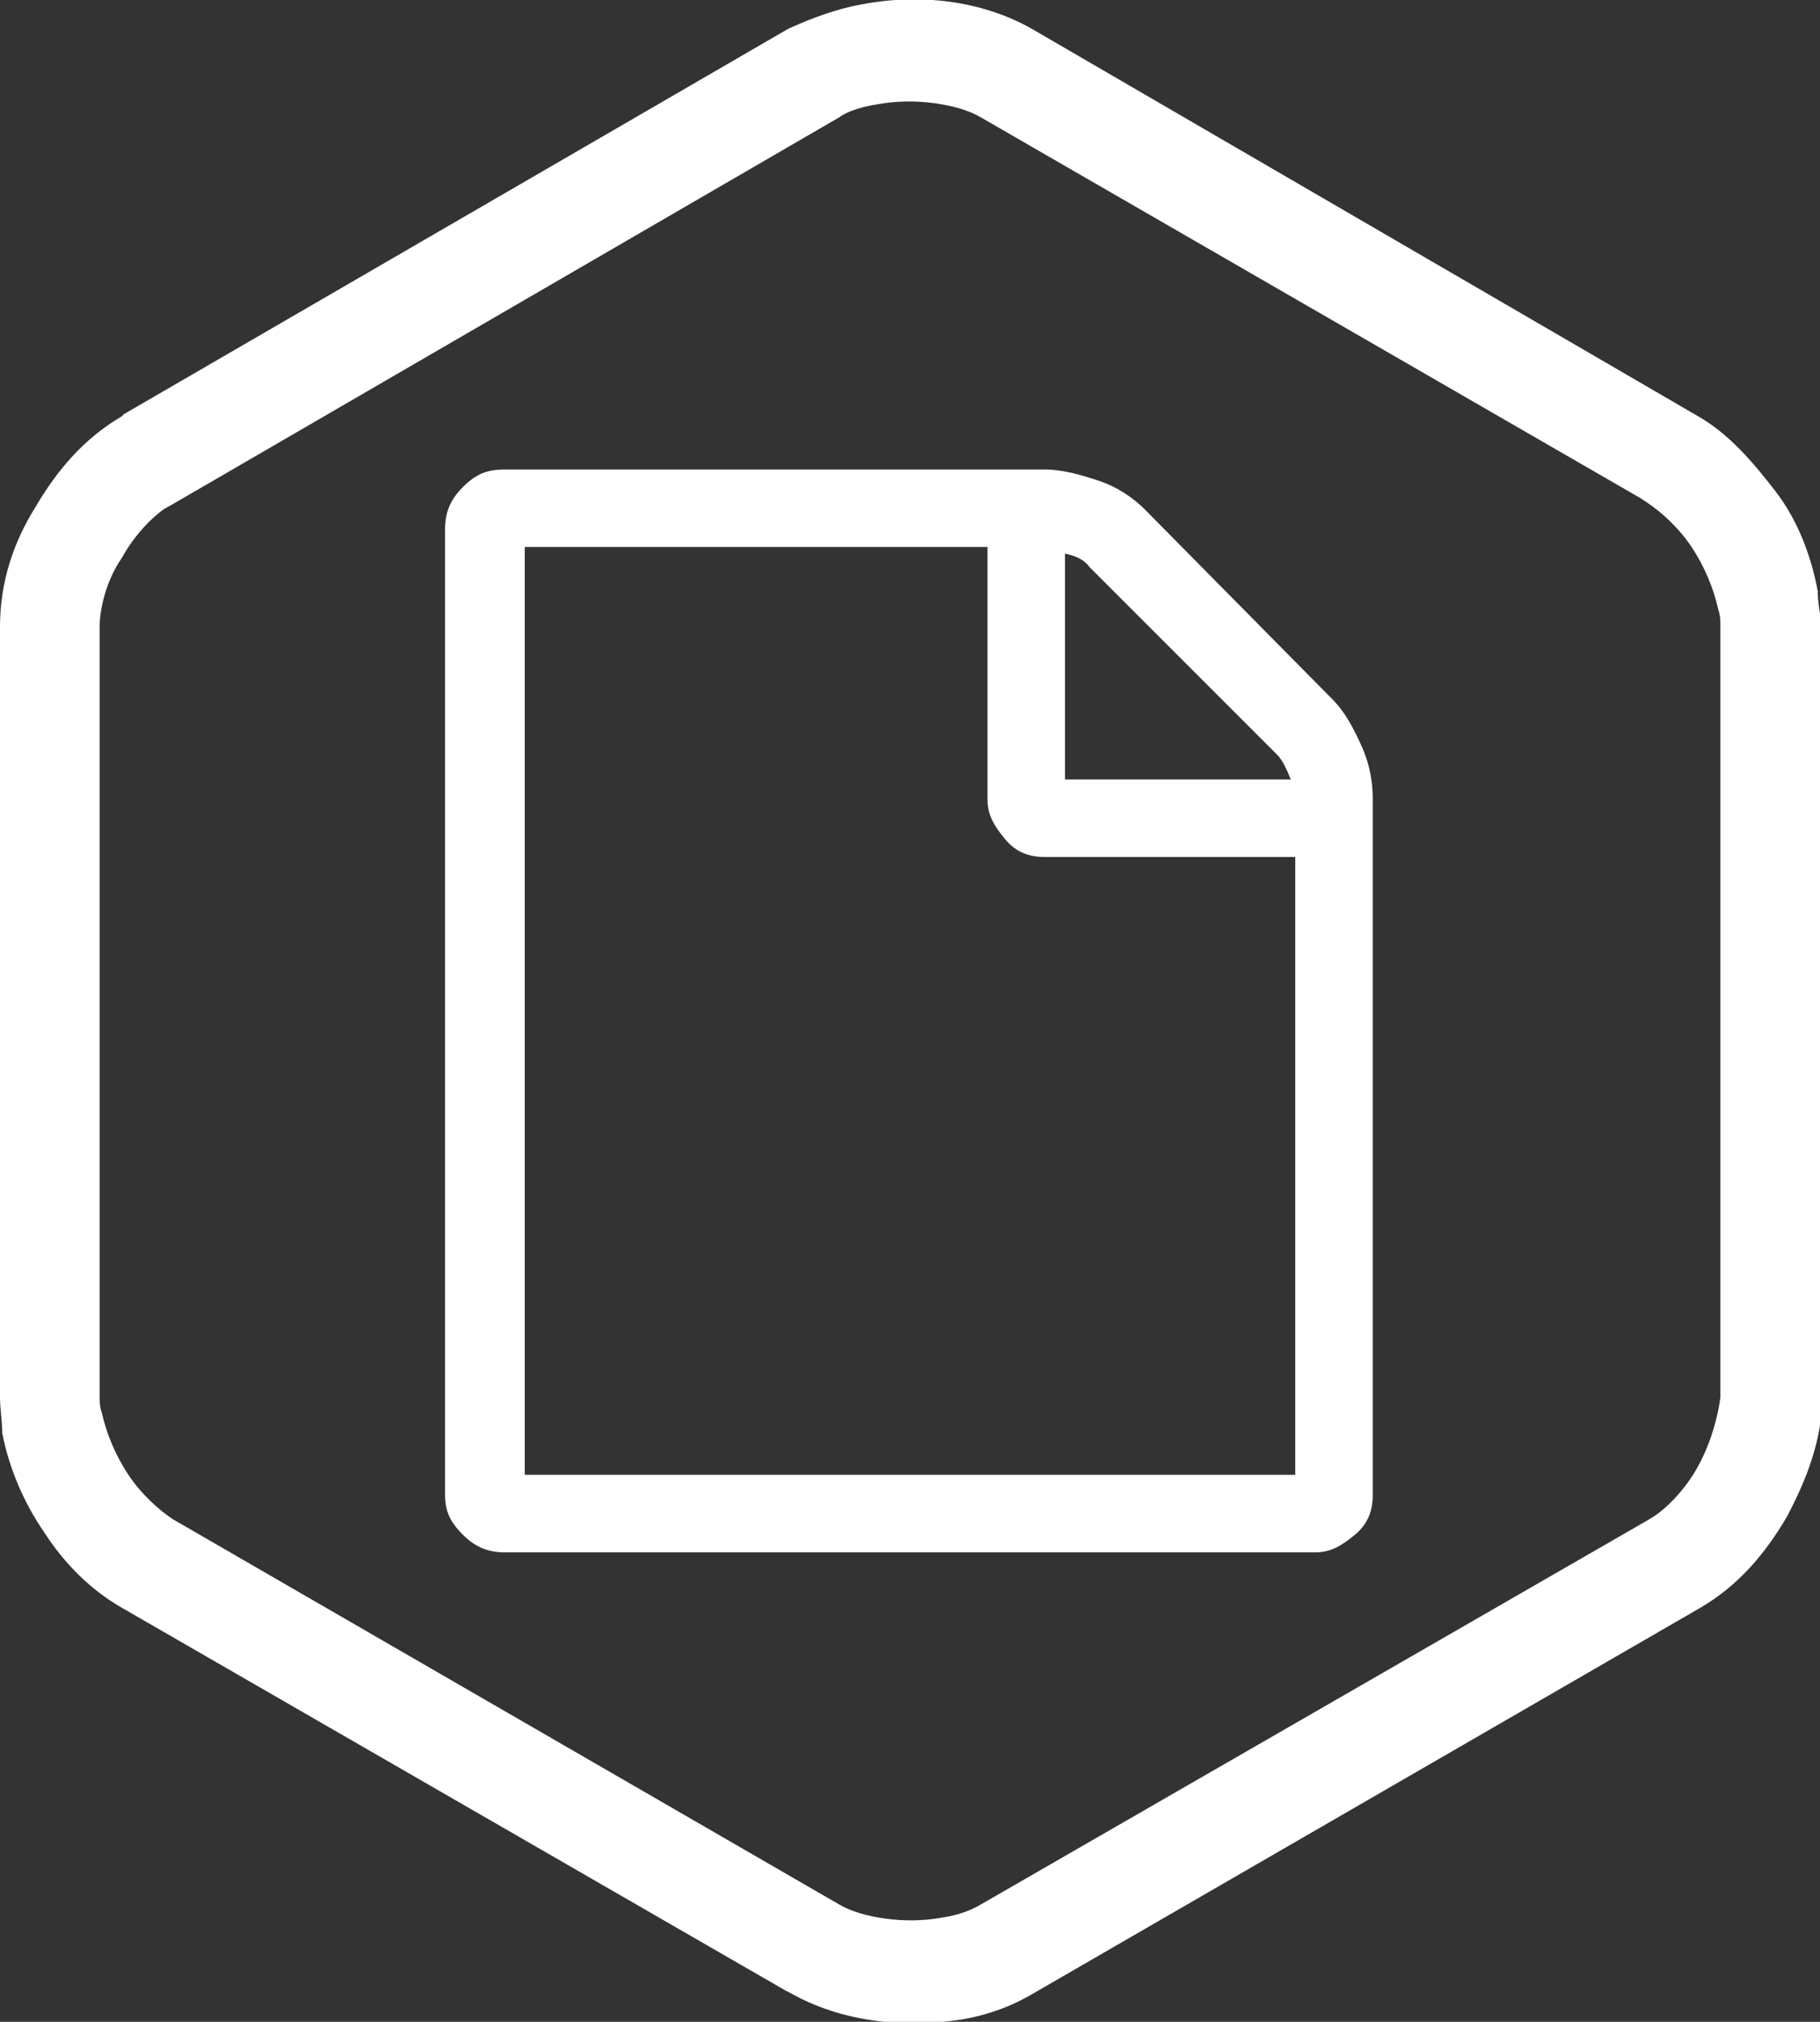
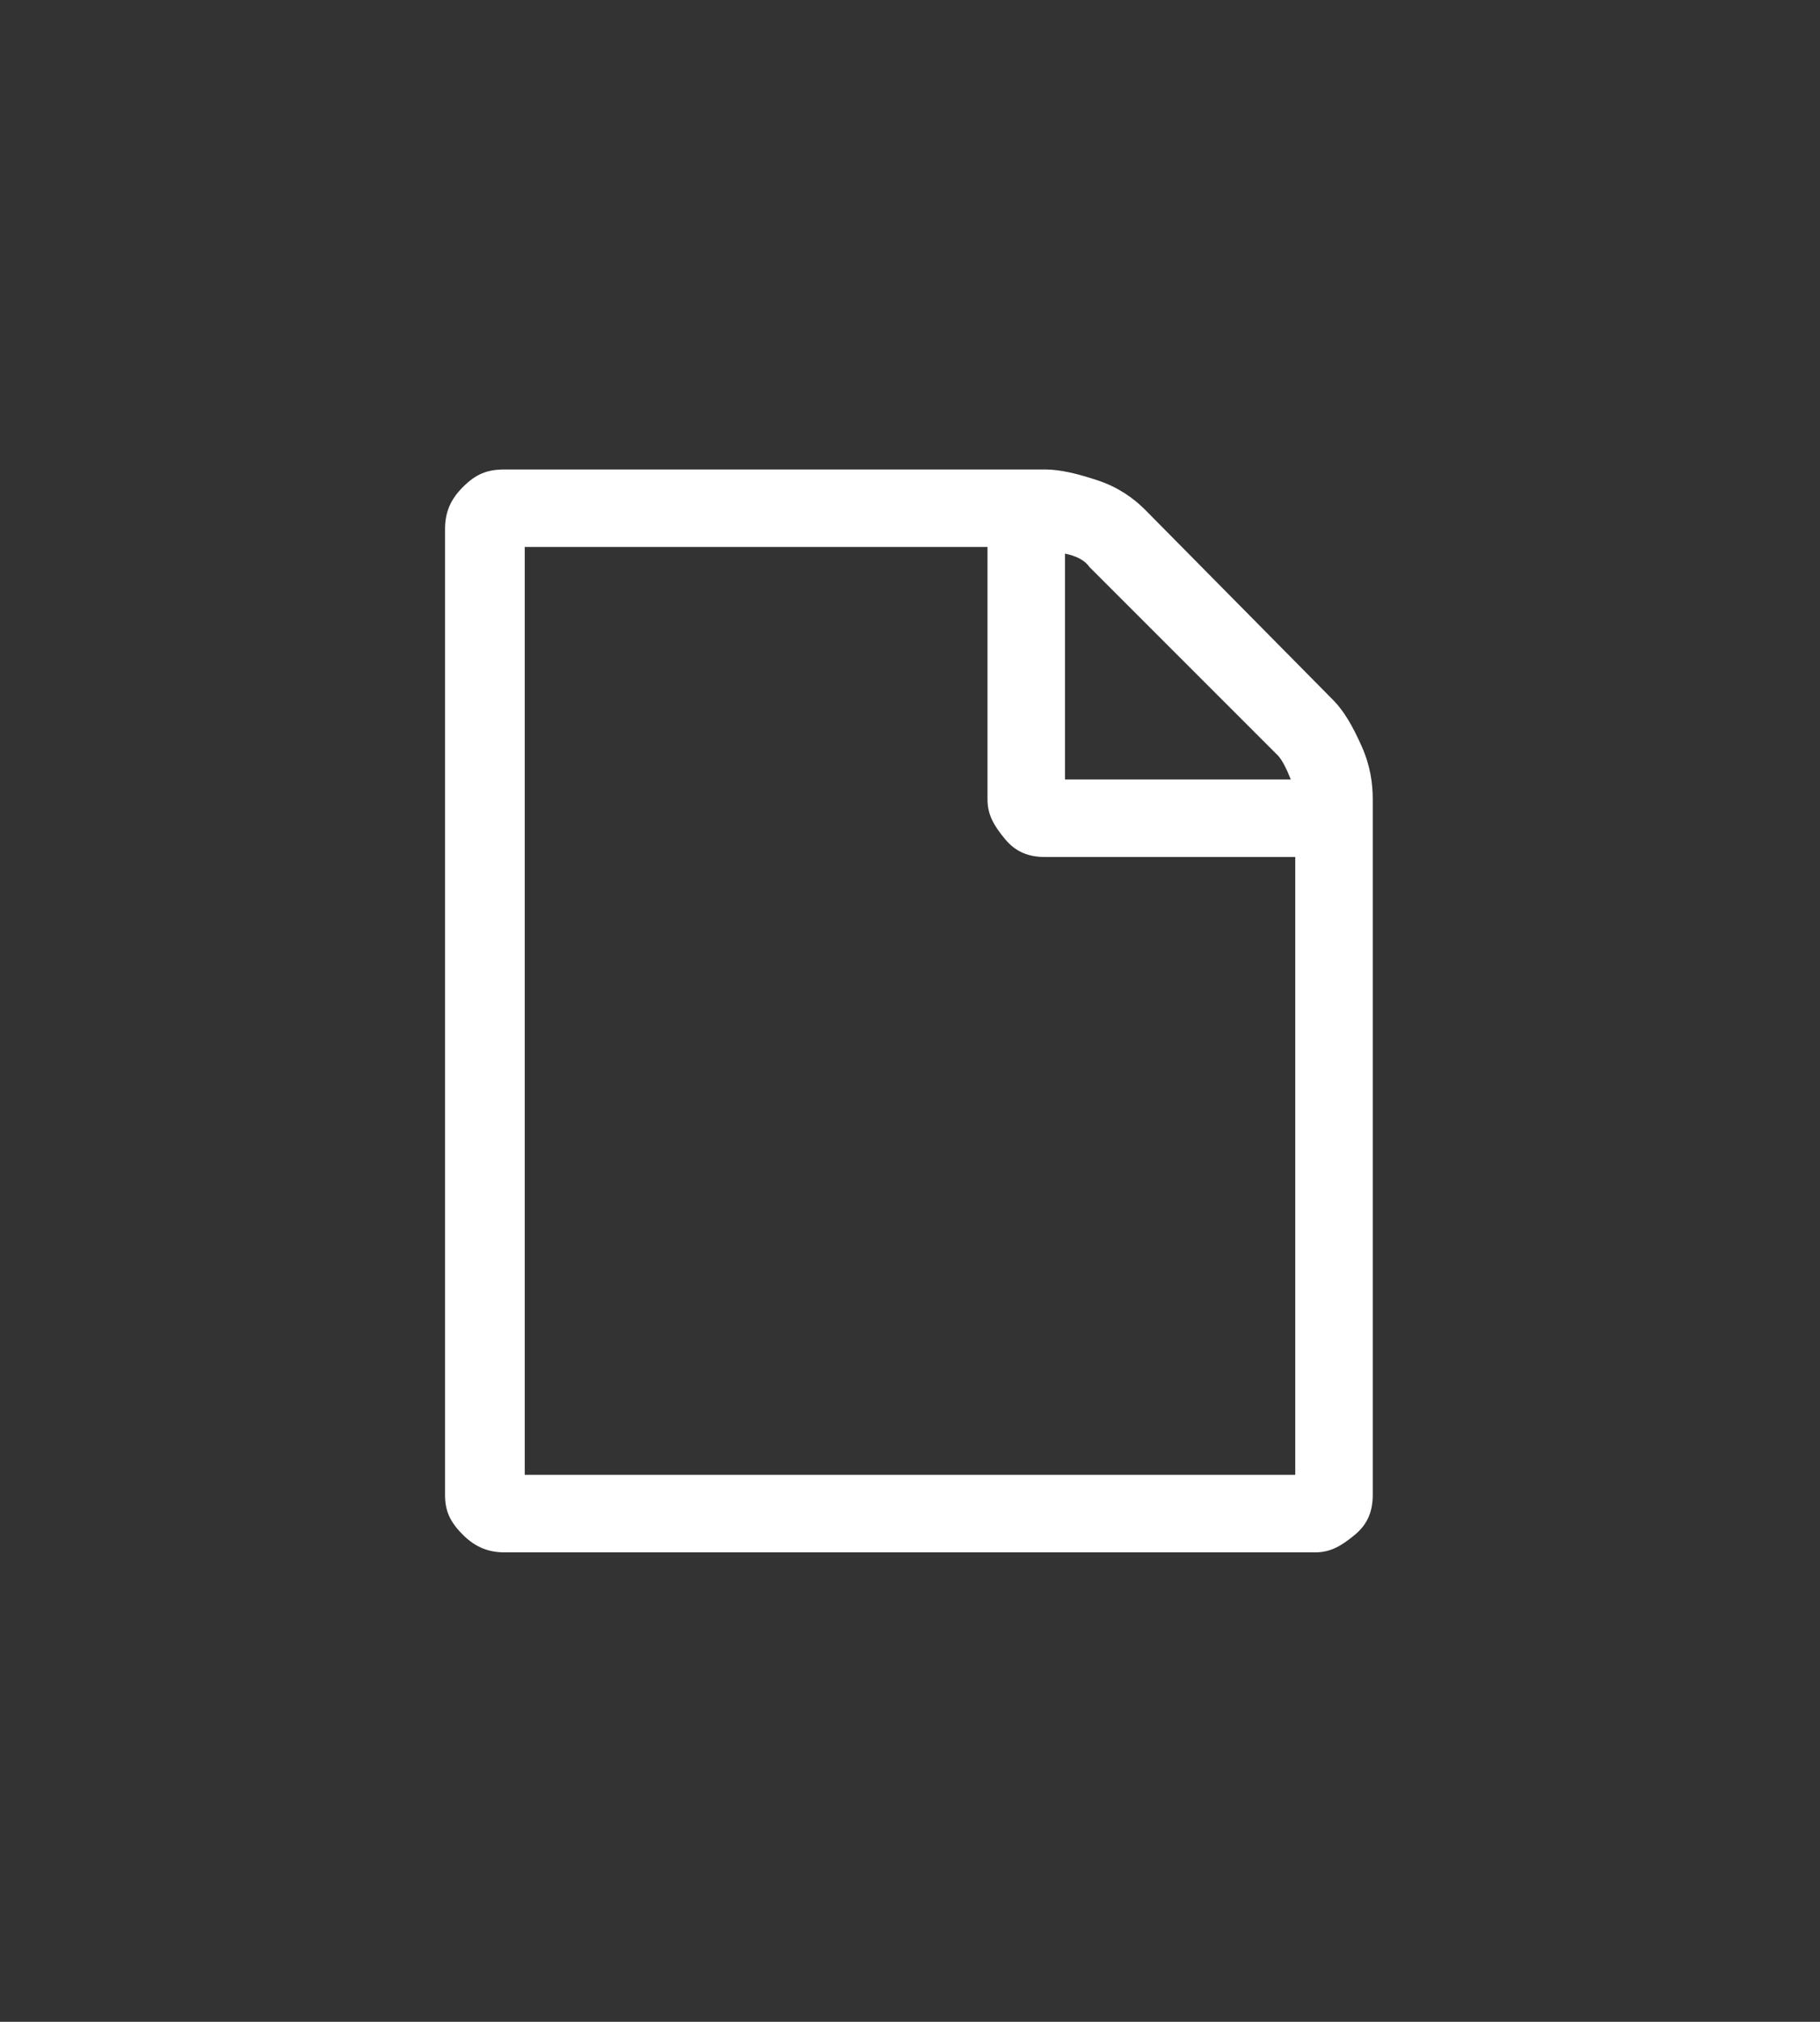
<svg xmlns="http://www.w3.org/2000/svg" version="1.1" id="Ebene_2_00000126295811465455797140000016999261897989958031_" x="0px" y="0px" viewBox="0 0 82.2 91.3" style="enable-background:new 0 0 82.2 91.3;" xml:space="preserve">
  <rect x="0" y="0" width="82.2" height="91.3" fill="#333333" stroke="none" />
  <style type="text/css">
	.st0{fill:#FFFFFF;}
</style>
  <g id="Ebene_5">
    <g>
      <path class="st0" d="M60.2,31.6c0.5,0.5,0.9,1.2,1.3,2.1s0.5,1.7,0.5,2.4v31.4c0,0.7-0.2,1.3-0.8,1.8s-1.1,0.8-1.8,0.8H22.8    c-0.7,0-1.3-0.2-1.9-0.8s-0.8-1.1-0.8-1.8V23.9c0-0.7,0.2-1.3,0.8-1.9s1.1-0.8,1.9-0.8h24.4c0.7,0,1.5,0.2,2.4,0.5    s1.6,0.8,2.1,1.3L60.2,31.6L60.2,31.6z M58.5,66.6V38.7H47.2c-0.7,0-1.3-0.2-1.8-0.8s-0.8-1.1-0.8-1.8V24.7H23.7v41.9H58.5z     M48.1,25v10.2h10.2c-0.2-0.5-0.4-0.9-0.6-1.1l-8.5-8.5C49,25.3,48.6,25.1,48.1,25z" />
-       <path class="st0" d="M82.1,26.7c-0.3-1.6-0.9-3.2-1.9-4.5s-2.1-2.6-3.5-3.4L46.6,1.3h0c-2.3-1.3-5.1-1.6-7.7-1.1    c-1.1,0.2-2.2,0.6-3.3,1.1l-30,17.4l-0.1,0.1c-1.7,1-2.9,2.4-3.9,4.1C0.6,24.5,0,26.3,0,28.3v34.8l0,0c0,0.5,0.1,1.1,0.1,1.6    c0.3,1.6,1,3.2,1.9,4.5c0.9,1.4,2.1,2.6,3.5,3.4l30,17.3l0.2,0.1c2.3,1.3,5.1,1.6,7.7,1.2c1.2-0.2,2.3-0.6,3.3-1.2l30.1-17.4l0,0    c1.7-1,2.9-2.4,3.9-4.1c0.9-1.7,1.6-3.5,1.6-5.4V28.3C82.2,27.7,82.1,27.2,82.1,26.7 M76.7,66.2c-0.6,1.1-1.5,2-2.2,2.4L44.3,86    l0,0c-0.5,0.3-1.1,0.5-1.8,0.6c-1.6,0.3-3.6,0-4.6-0.6L7.8,68.6l0,0c-0.6-0.4-1.4-1.1-2-2c-0.6-0.9-1-1.9-1.2-2.8    c-0.1-0.3-0.1-0.5-0.1-0.8l0,0V28.3c0-0.8,0.3-2.1,1-3.1c0.6-1.1,1.5-2,2.2-2.4l-0.3,0.2L37.9,5.3C38.3,5,39,4.8,39.7,4.7    c1.6-0.3,3.6,0,4.6,0.6h0l29.8,17.2l0.3,0.2c0.6,0.4,1.4,1.1,2,2c0.6,0.9,1,1.9,1.2,2.8c0.1,0.3,0.1,0.5,0.1,0.8v34.8    C77.6,63.9,77.3,65.1,76.7,66.2" />
    </g>
  </g>
</svg>